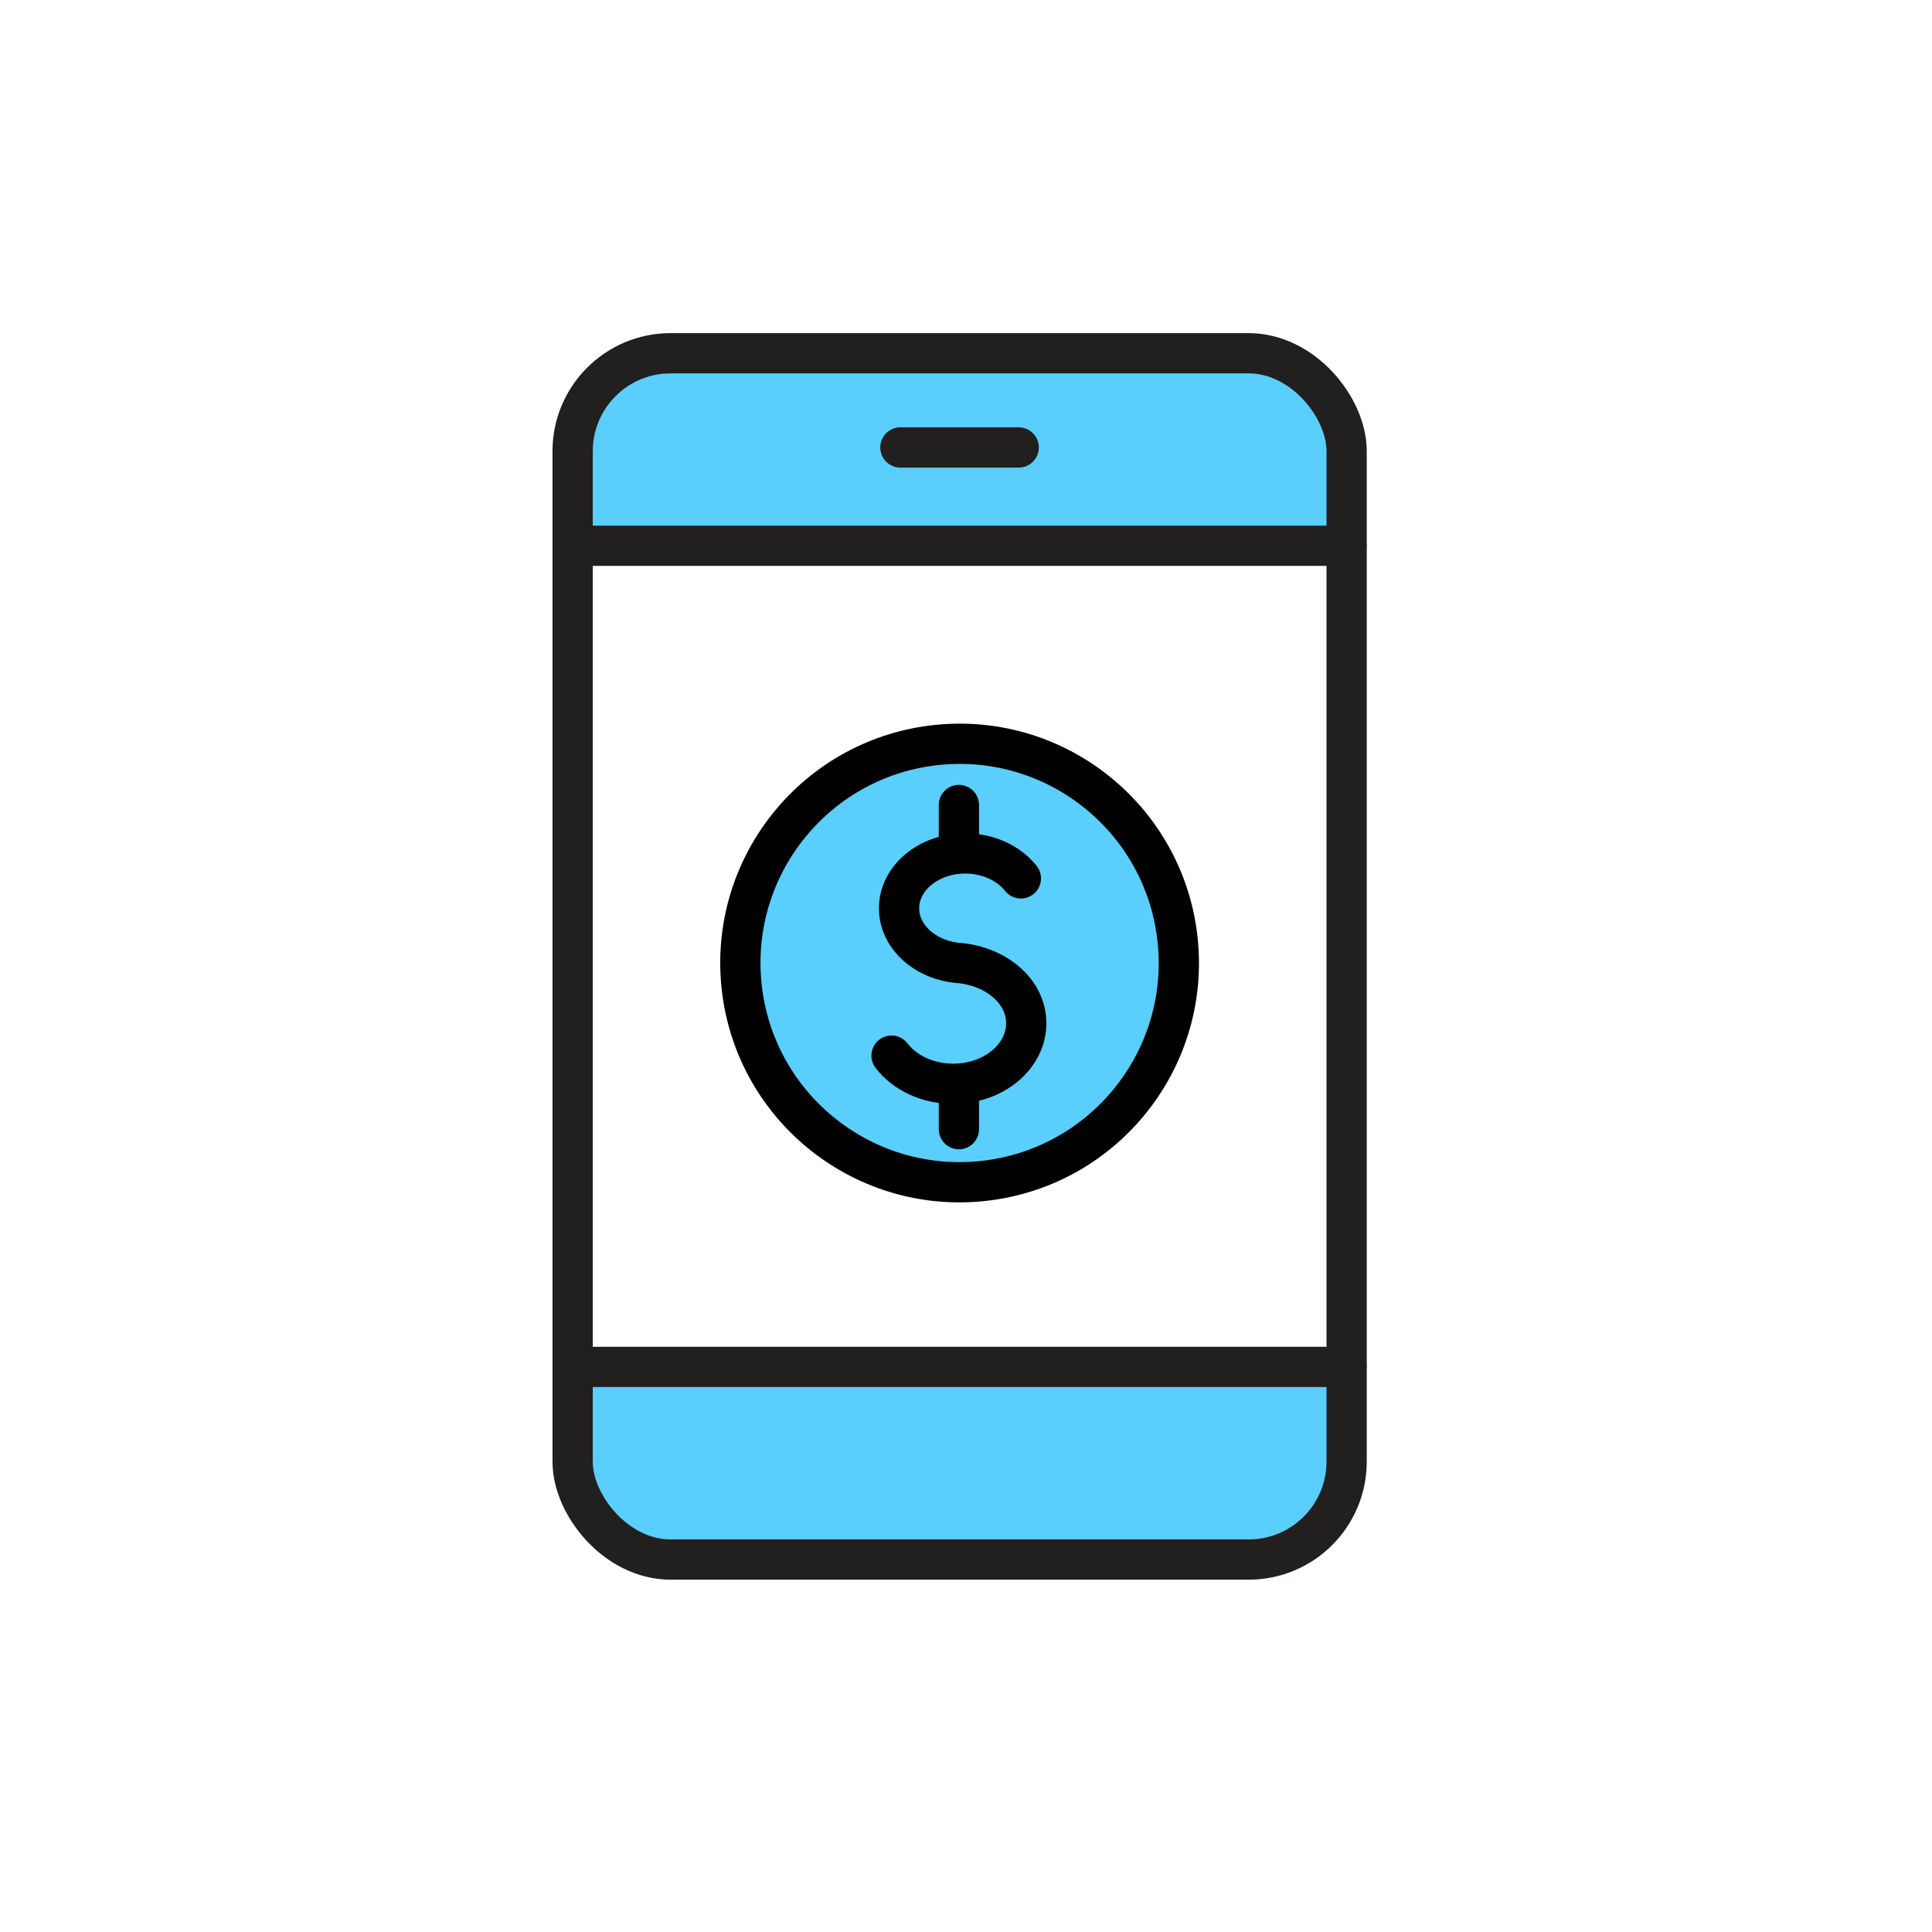
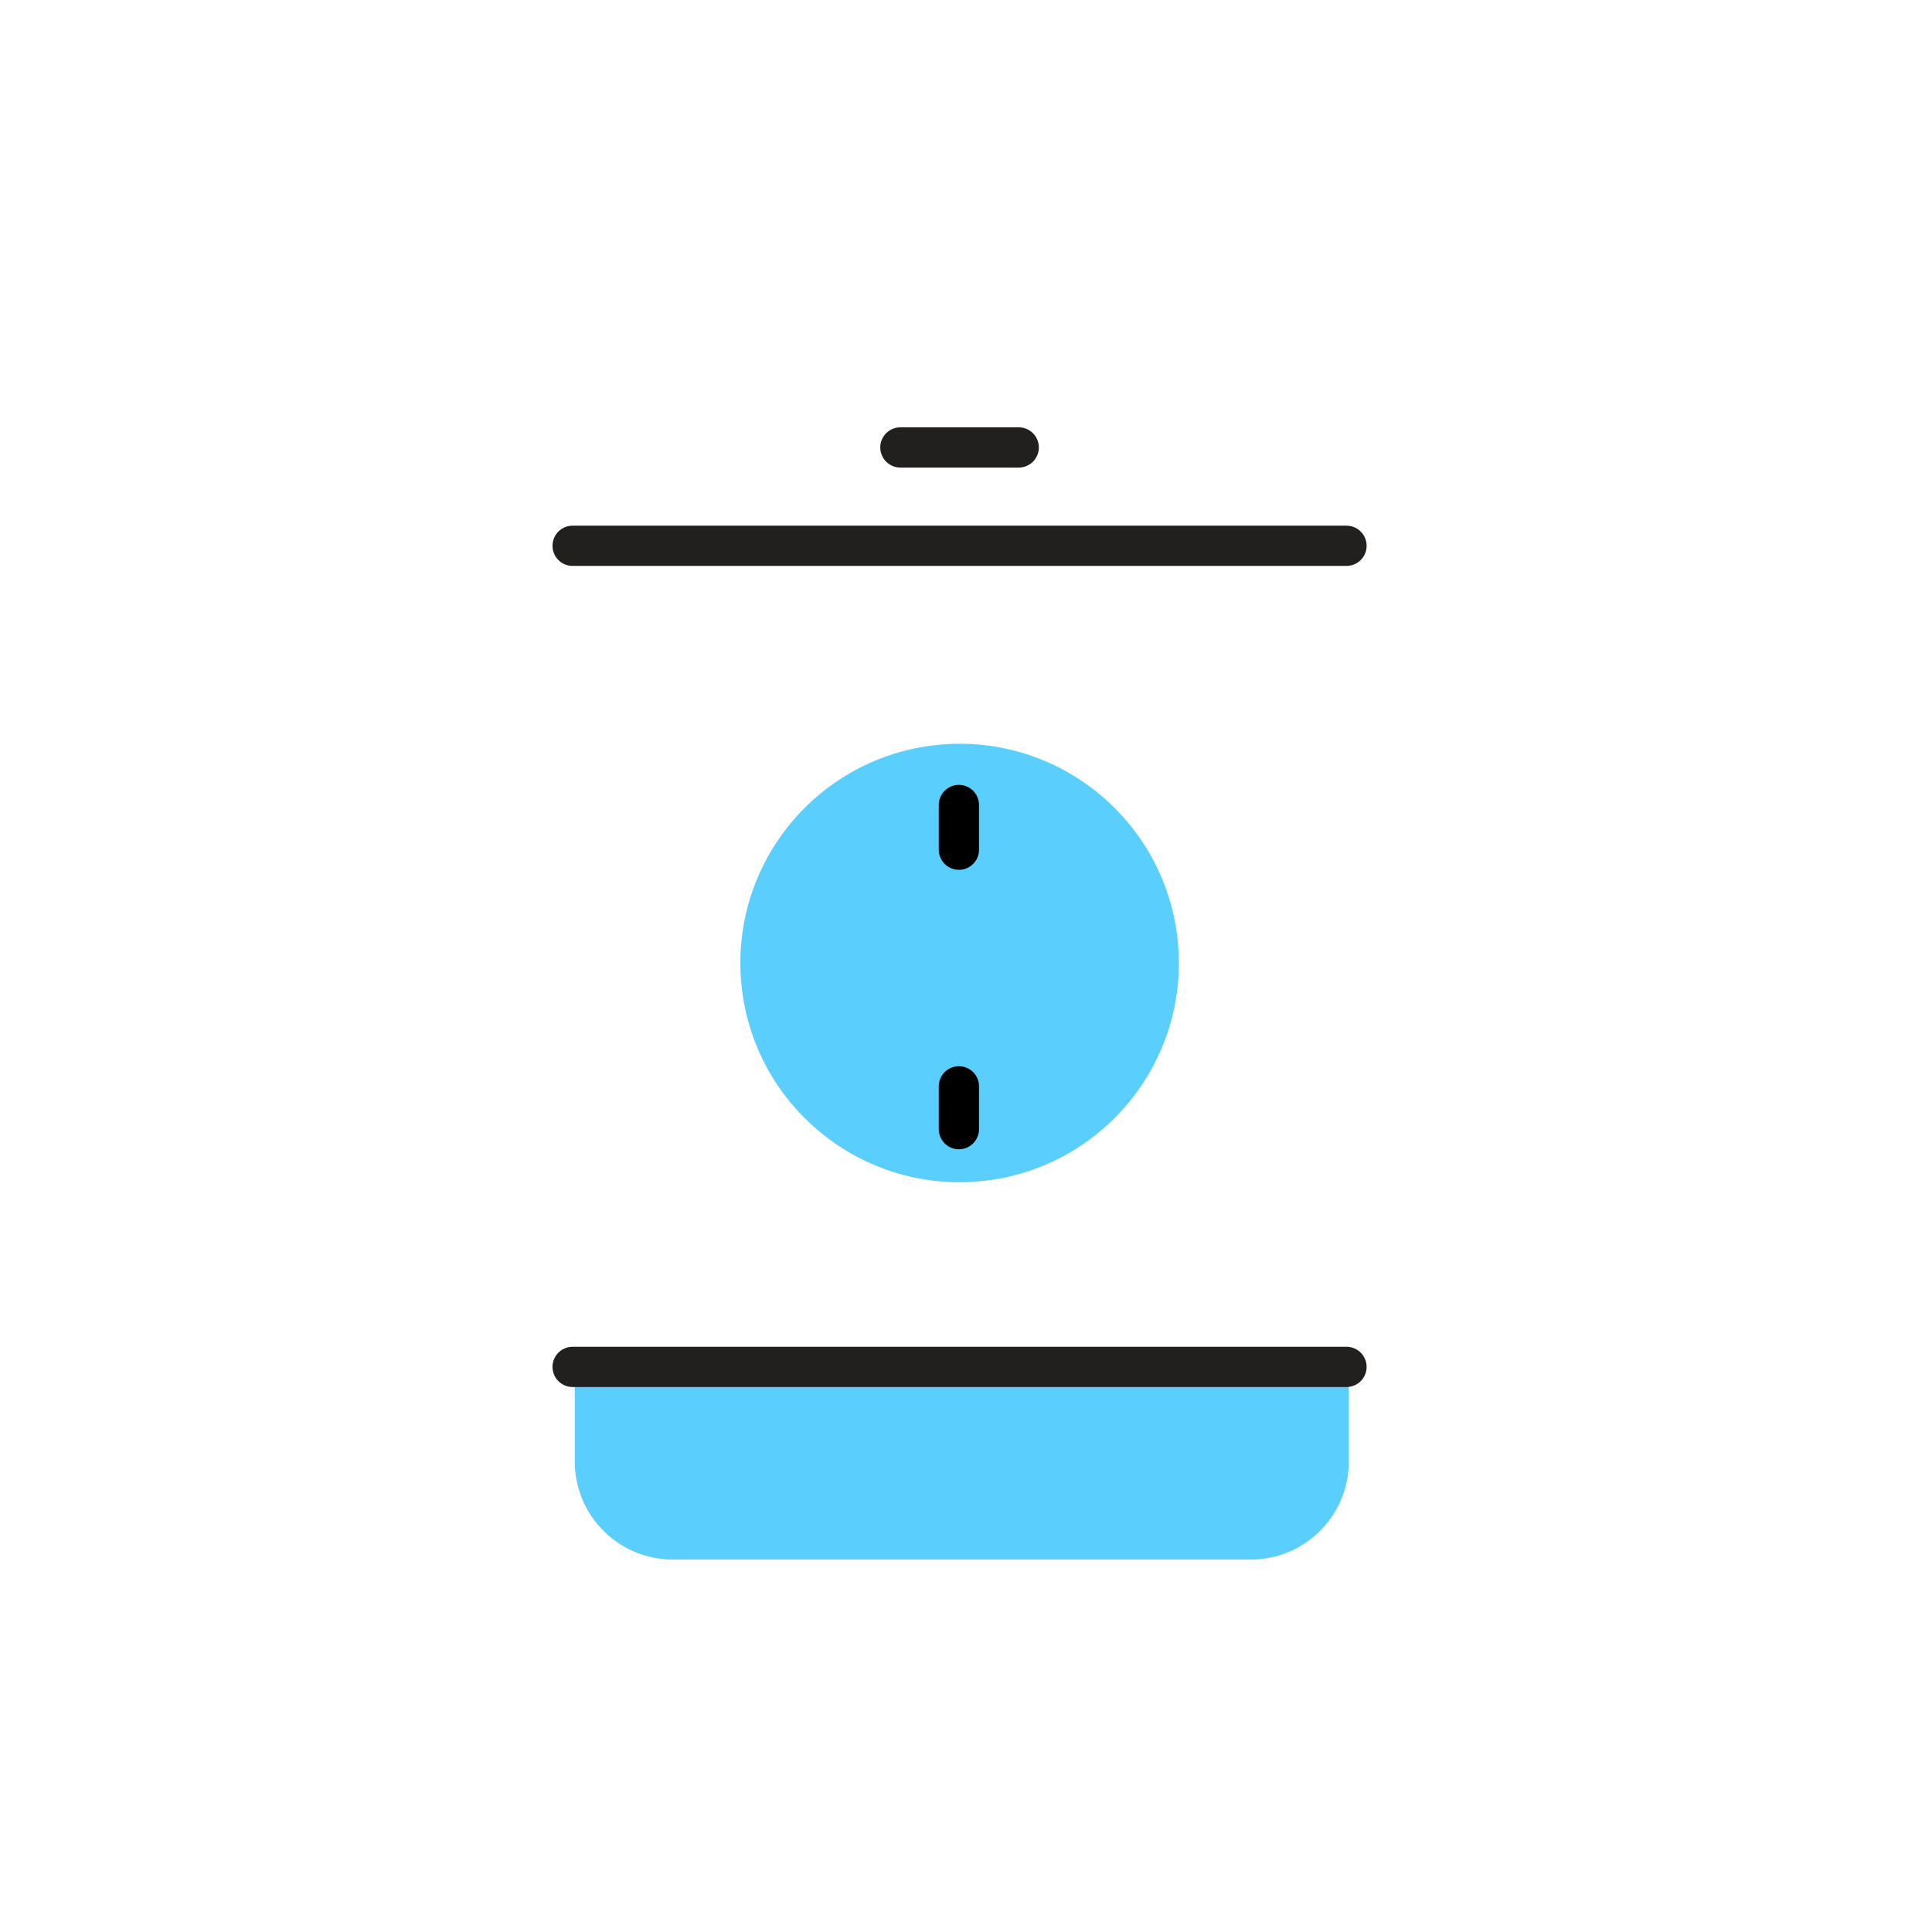
<svg xmlns="http://www.w3.org/2000/svg" id="Layer_1" data-name="Layer 1" viewBox="0 0 144 144">
  <defs>
    <style> .cls-1 { stroke: #000; } .cls-1, .cls-2 { fill: none; stroke-linecap: round; stroke-linejoin: round; stroke-width: 3px; } .cls-3 { fill: #5acefc; } .cls-2 { stroke: #221f1f; } </style>
  </defs>
  <g>
-     <path class="cls-3" d="M42.84,40.68h57.69v-7.05c0-4.03-3.27-7.3-7.3-7.3h-43.09c-4.03,0-7.3,3.27-7.3,7.3v7.05Z" />
    <path class="cls-3" d="M100.53,108.94c0,4.03-3.27,7.3-7.3,7.3h-43.09c-4.03,0-7.3-3.27-7.3-7.3v-7.05h57.69v7.05Z" />
  </g>
  <g>
-     <rect class="cls-2" x="42.68" y="26.33" width="57.69" height="89.91" rx="7.3" ry="7.3" />
    <g>
      <line class="cls-2" x1="42.68" y1="40.68" x2="100.36" y2="40.68" />
      <line class="cls-2" x1="42.68" y1="101.88" x2="100.36" y2="101.88" />
    </g>
    <line class="cls-2" x1="67.11" y1="33.35" x2="75.93" y2="33.35" />
  </g>
  <g>
-     <path class="cls-3" d="M66.45,78.68c.96,1.26,2.66,2.1,4.6,2.1,3,0,5.44-2.02,5.44-4.51,0-2.36-2.19-4.22-4.97-4.49h0c-2.52-.18-4.51-1.94-4.51-4.08,0-2.26,2.21-4.09,4.94-4.09,1.73,0,3.25.74,4.14,1.86" />
    <circle class="cls-3" cx="71.52" cy="71.78" r="16.34" transform="translate(-6.57 7.21) rotate(-5.52)" />
  </g>
  <g>
-     <path class="cls-1" d="M66.45,78.68c.96,1.26,2.66,2.1,4.6,2.1,3,0,5.44-2.02,5.44-4.51,0-2.36-2.19-4.22-4.97-4.49h0c-2.52-.18-4.51-1.94-4.51-4.08,0-2.26,2.21-4.09,4.94-4.09,1.73,0,3.25.74,4.14,1.86" />
    <line class="cls-1" x1="71.47" y1="80.97" x2="71.47" y2="84.16" />
    <line class="cls-1" x1="71.47" y1="60" x2="71.47" y2="63.33" />
-     <circle class="cls-1" cx="71.52" cy="71.78" r="16.34" transform="translate(-6.57 7.21) rotate(-5.52)" />
  </g>
</svg>